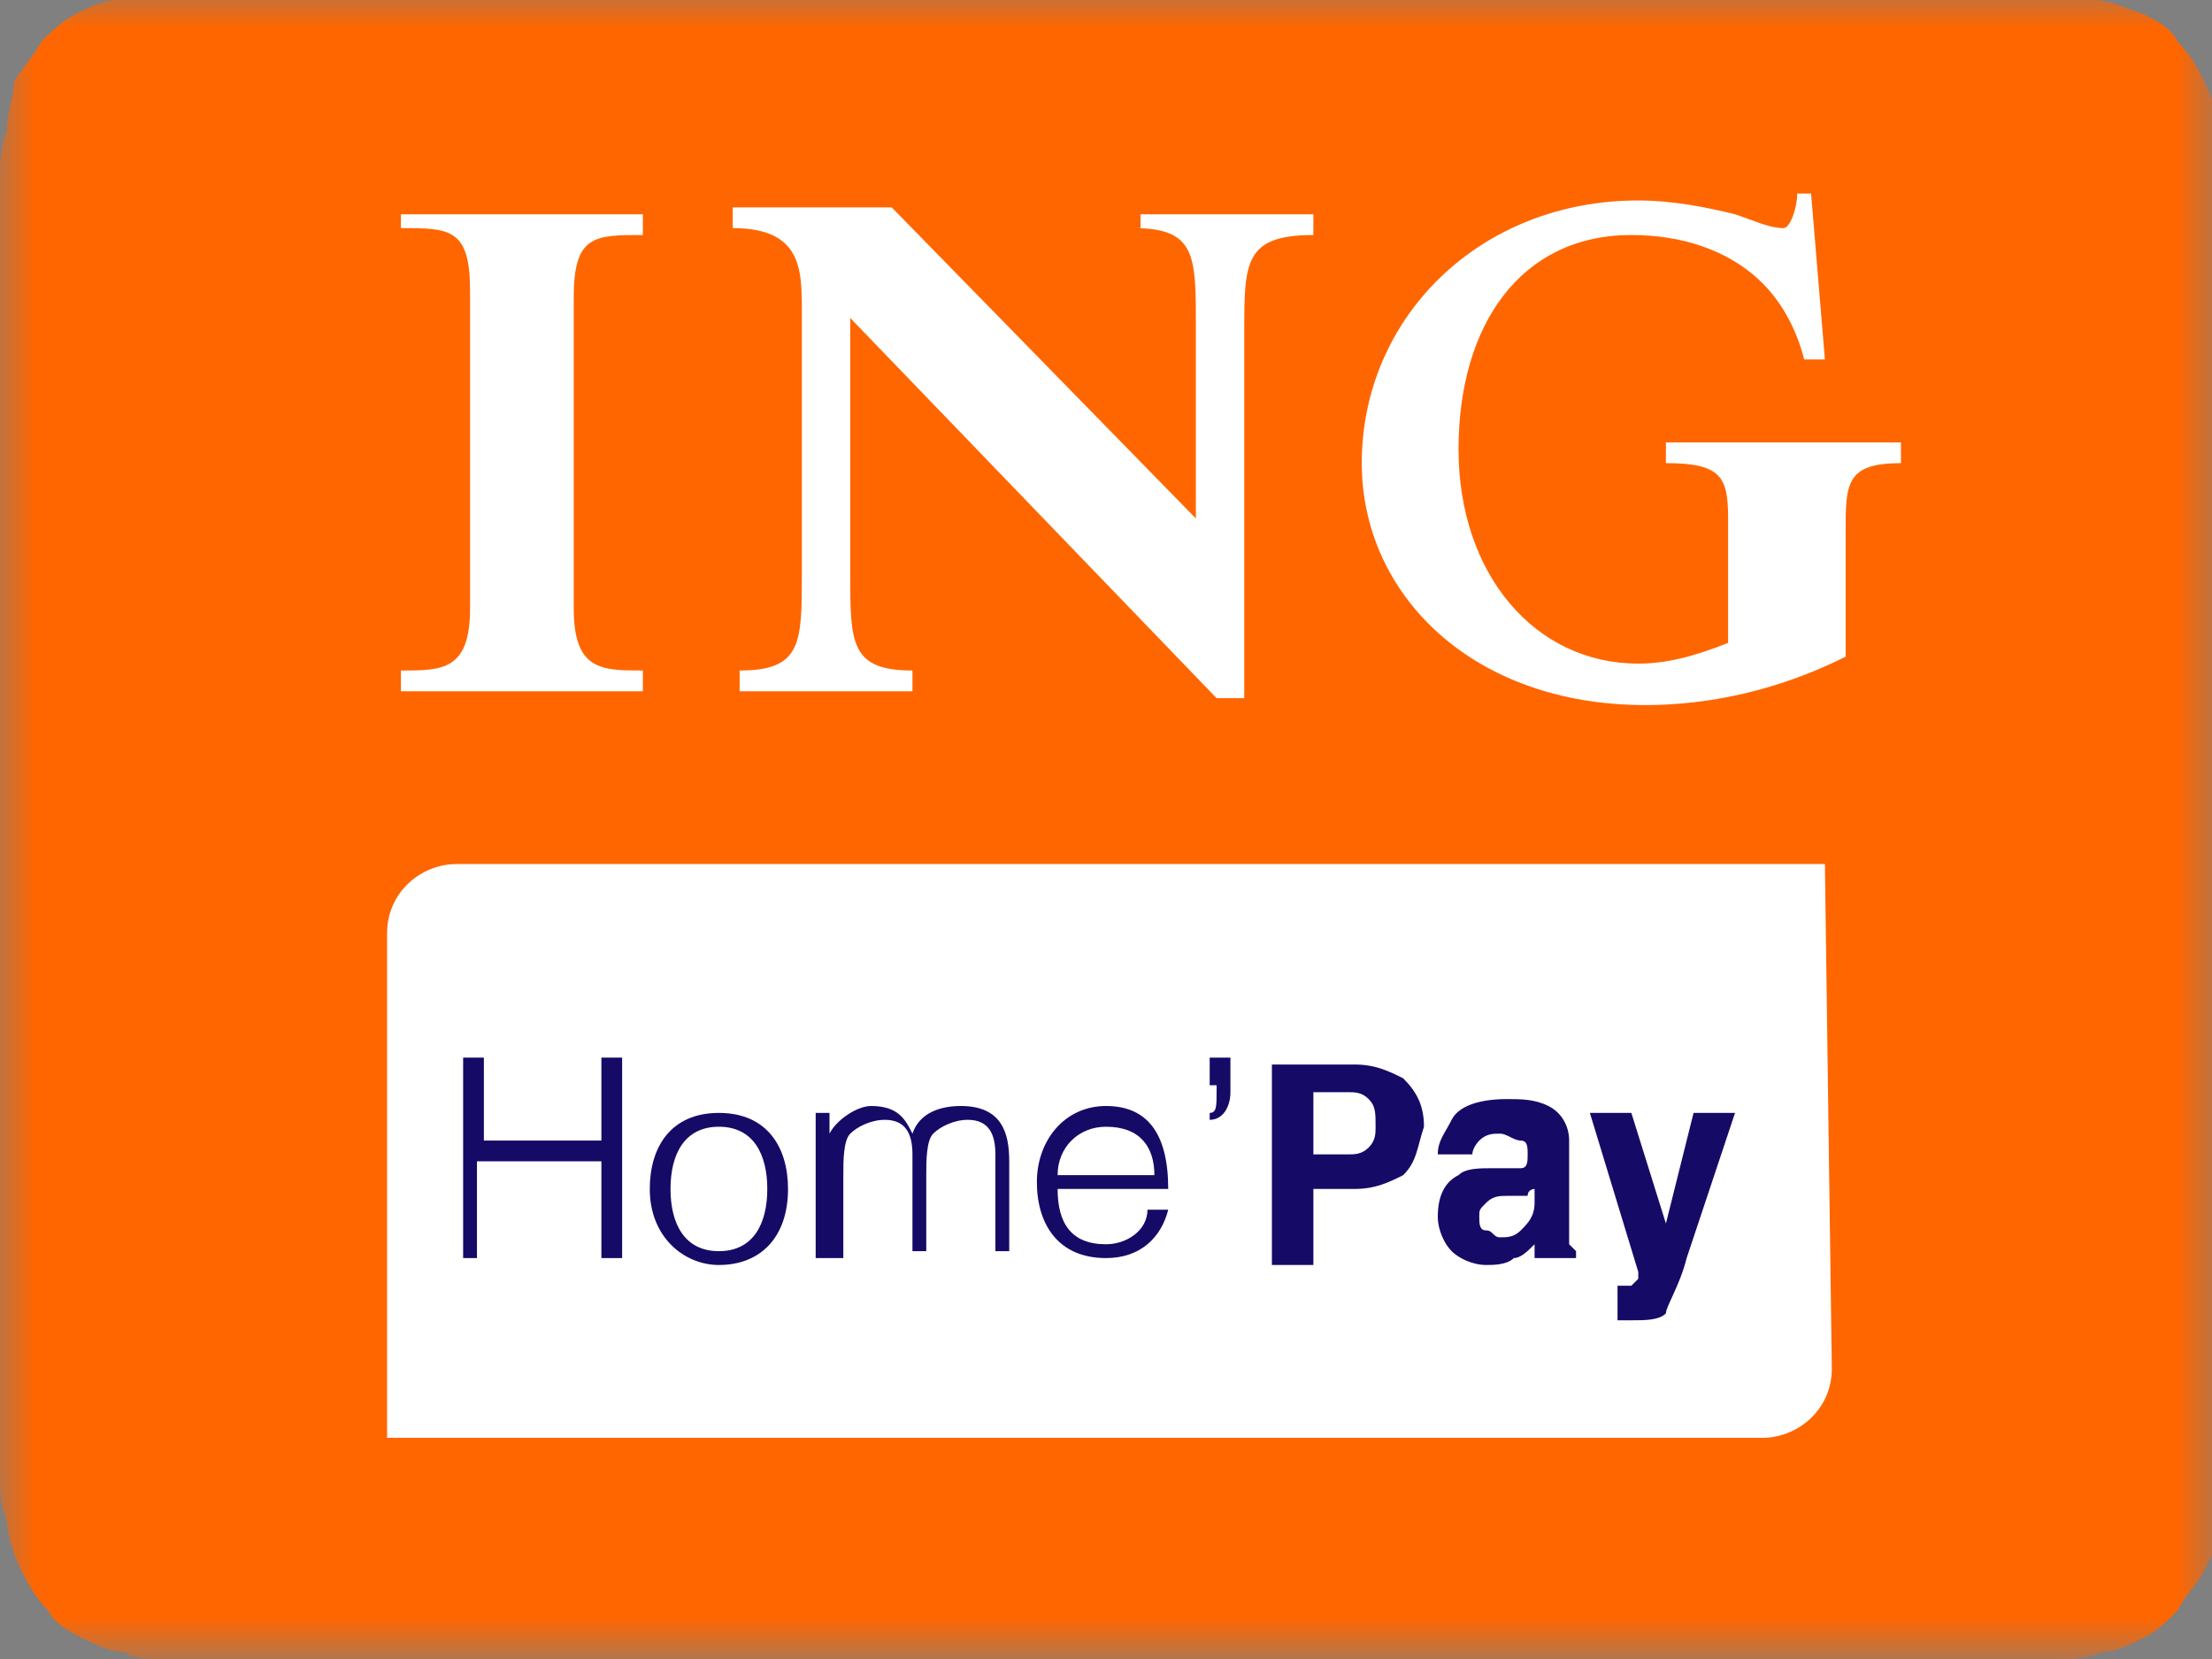
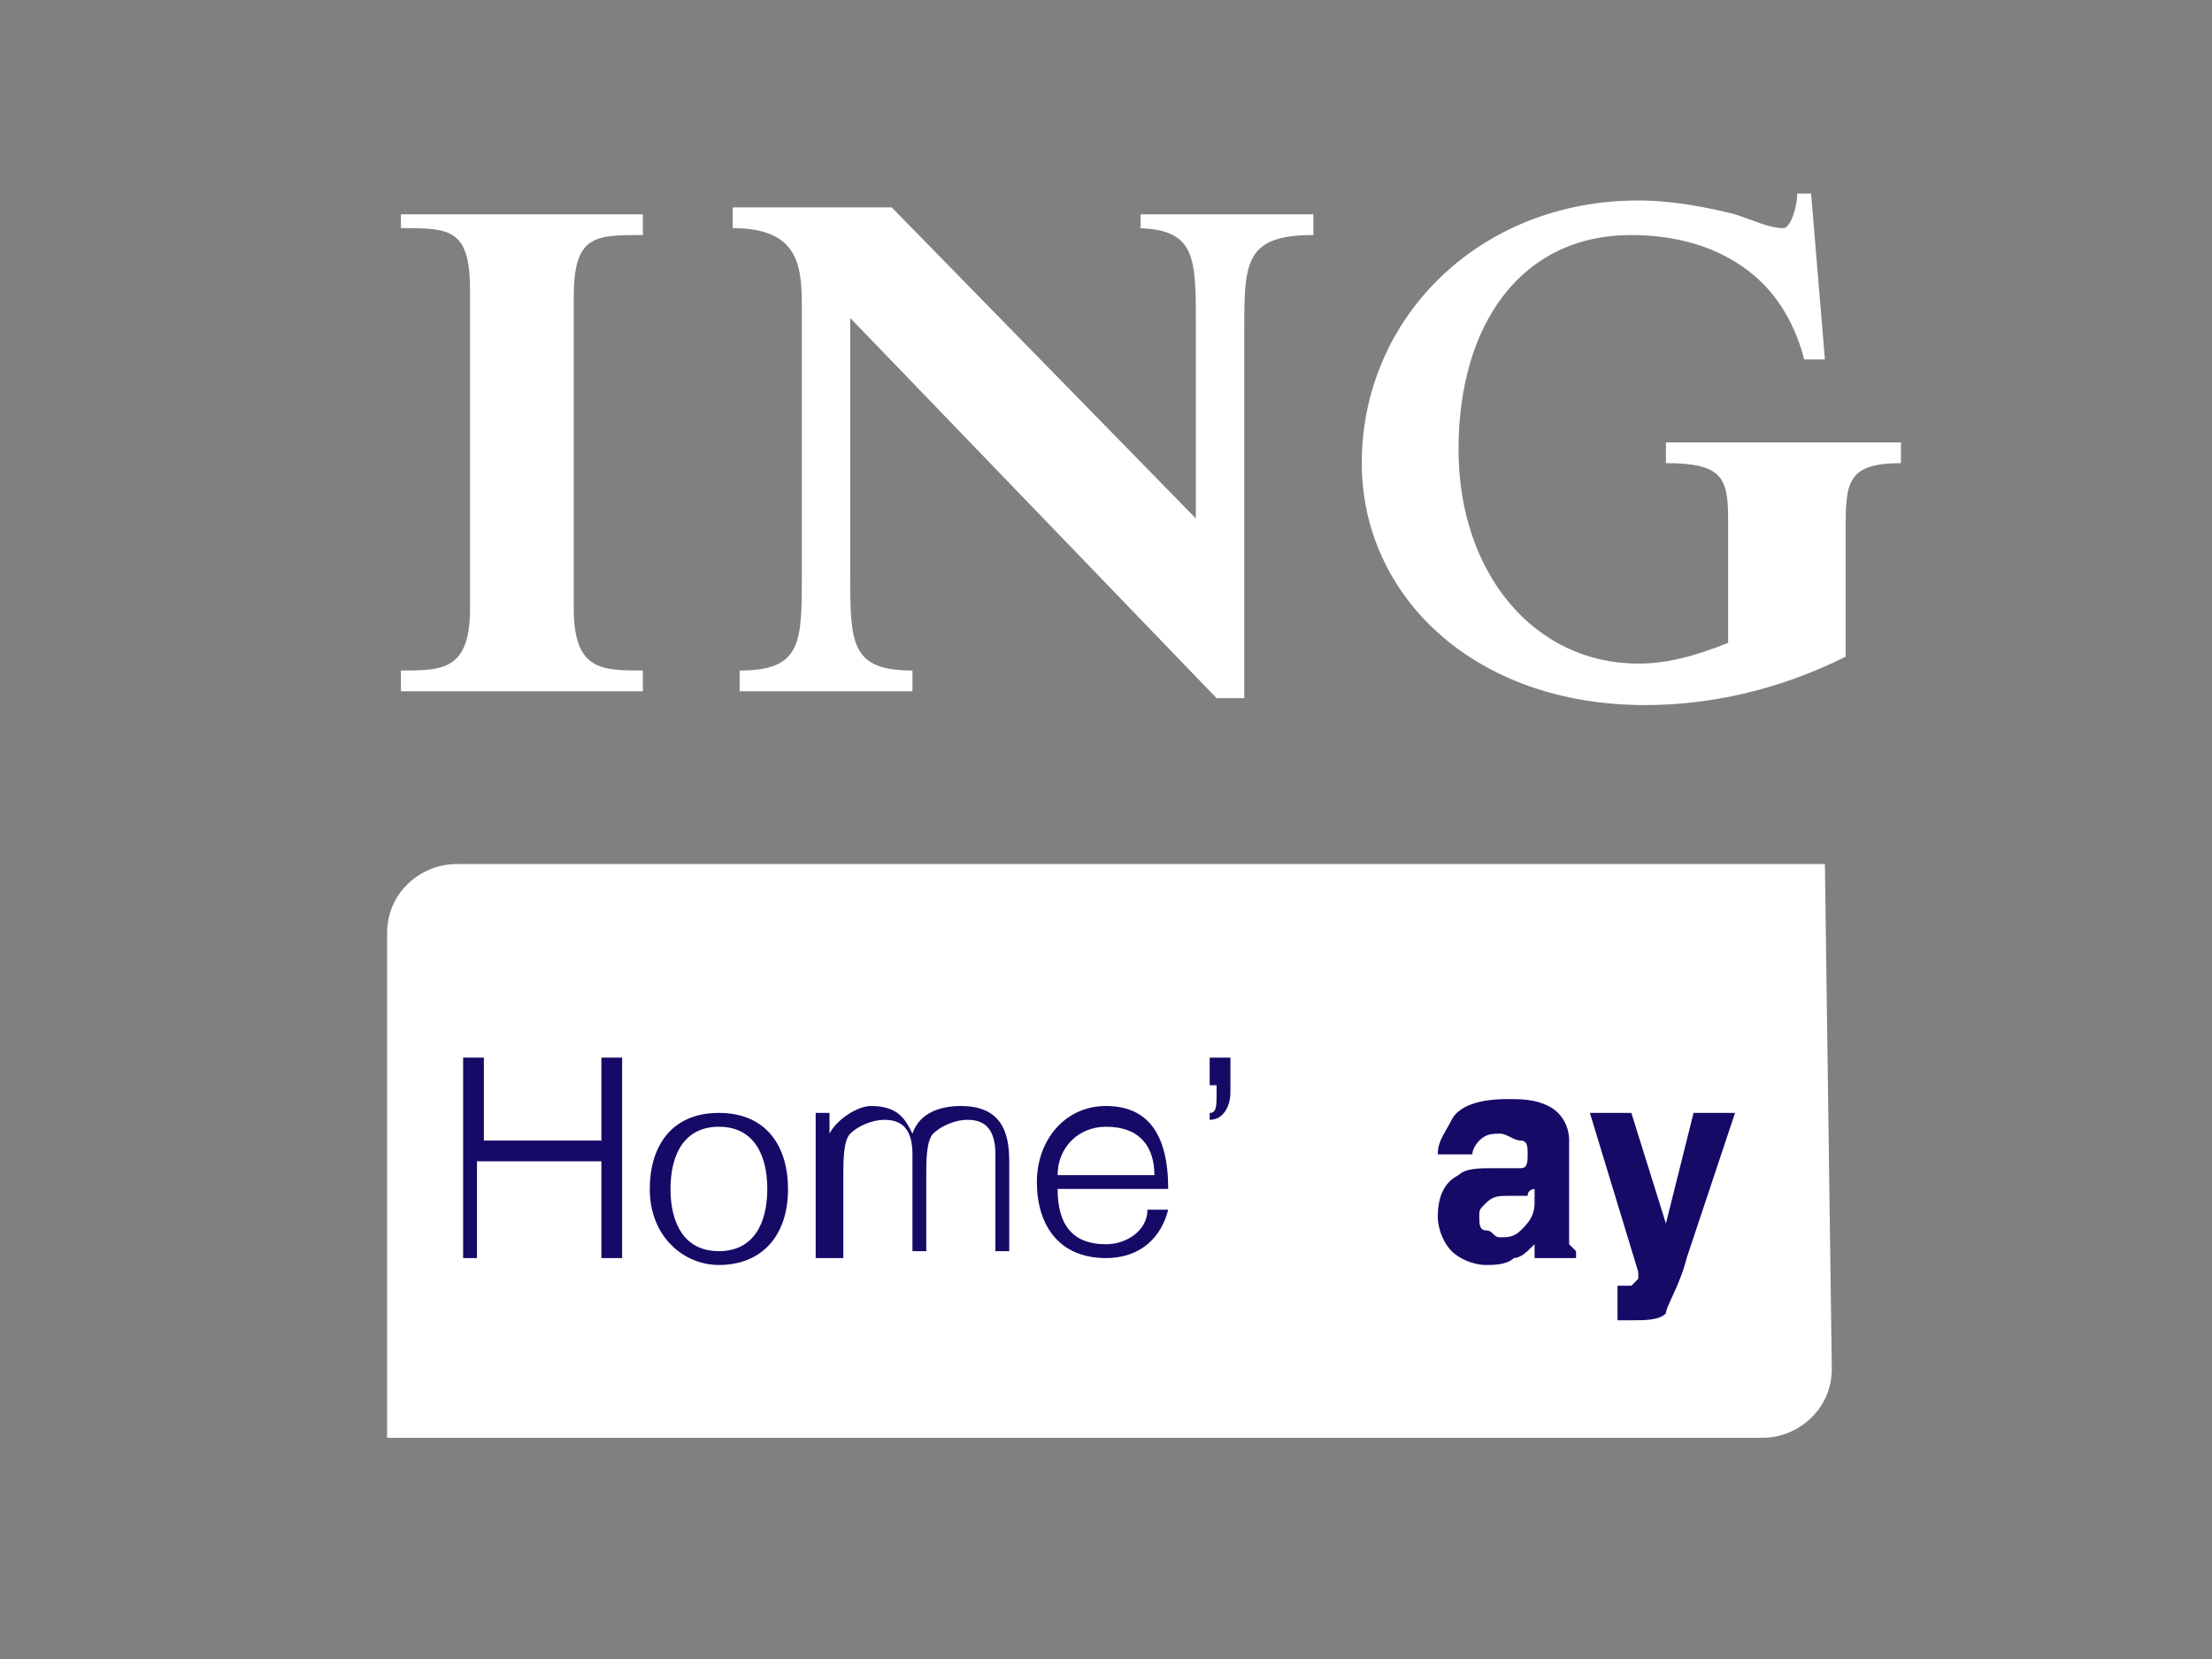
<svg xmlns="http://www.w3.org/2000/svg" version="1.1" id="Layer_1" x="0px" y="0px" width="32px" height="24px" viewBox="0 0 32 24" enable-background="new 0 0 32 24" xml:space="preserve">
  <rect x="0" y="0" width="32" height="24" fill="#808080" stroke="none" />
  <defs>
    <filter id="Adobe_OpacityMaskFilter" filterUnits="userSpaceOnUse" x="0" y="-0.1" width="32" height="24.1">
      <feColorMatrix type="matrix" values="1 0 0 0 0  0 1 0 0 0  0 0 1 0 0  0 0 0 1 0" />
    </filter>
  </defs>
  <mask maskUnits="userSpaceOnUse" x="0" y="-0.1" width="32" height="24.1" id="mask0_00000146475097556513196710000008901968821419693242_">
-     <path fill="#FFFFFF" filter="url(#Adobe_OpacityMaskFilter)" d="M0-0.1h32V24H0V-0.1z" />
-   </mask>
+     </mask>
  <g mask="url(#mask0_00000146475097556513196710000008901968821419693242_)">
-     <path fill-rule="evenodd" clip-rule="evenodd" fill="#FF6600" d="M29.1-0.1H2.9c-0.1,0-0.2,0-0.3,0c-0.1,0-0.2,0-0.3,0   C2.1-0.1,1.9,0,1.7,0C1.5,0,1.3,0.1,1.1,0.2C0.9,0.3,0.7,0.5,0.6,0.6C0.5,0.8,0.3,1,0.2,1.2C0.2,1.4,0.1,1.6,0.1,1.9   C0,2.1,0,2.4,0,2.6c0,0.1,0,0.2,0,0.3C0,3,0,3.2,0,3.3v17.3c0,0.1,0,0.3,0,0.4c0,0.1,0,0.2,0,0.3c0,0.2,0,0.5,0.1,0.7   c0,0.2,0.1,0.5,0.2,0.7c0.1,0.2,0.2,0.4,0.4,0.6c0.1,0.2,0.3,0.3,0.5,0.4c0.2,0.1,0.4,0.2,0.6,0.2C1.9,24,2.1,24,2.3,24   c0.1,0,0.2,0,0.3,0c0.1,0,0.2,0,0.3,0h26.3c0.1,0,0.2,0,0.3,0c0.1,0,0.2,0,0.3,0c0.2,0,0.4,0,0.6-0.1c0.2,0,0.4-0.1,0.6-0.2   c0.2-0.1,0.3-0.2,0.5-0.4c0.1-0.2,0.3-0.4,0.4-0.6c0.1-0.2,0.2-0.4,0.2-0.7c0-0.2,0-0.5,0.1-0.7c0-0.1,0-0.2,0-0.3   c0-0.1,0-0.3,0-0.4V3.3c0-0.1,0-0.3,0-0.4c0-0.1,0-0.2,0-0.3c0-0.2,0-0.5-0.1-0.7c0-0.2-0.1-0.5-0.2-0.7c-0.1-0.2-0.2-0.4-0.4-0.6   c-0.1-0.2-0.3-0.3-0.5-0.4C30.7,0.1,30.5,0,30.3,0c-0.2,0-0.4-0.1-0.6-0.1c-0.1,0-0.2,0-0.3,0C29.4-0.1,29.2-0.1,29.1-0.1z" />
-   </g>
+     </g>
  <g>
    <path fill="#FFFFFF" d="M16.4,3.3c0.9,0,0.9,0.4,0.9,1.4v2.4c0,0.2,0,0.2,0,0.4l-4.4-4.5h-2.3v0.3c1,0,1,0.6,1,1.2v3.8   c0,1,0,1.4-0.9,1.4V10h2.5V9.7c-0.9,0-0.9-0.4-0.9-1.4V5c0-0.1,0-0.3,0-0.4l5.3,5.5h0.4V4.8c0-1,0-1.4,1-1.4V3.1h-2.5V3.3z    M5.8,3.3c0.7,0,1,0,1,0.9v4.6c0,0.9-0.4,0.9-1,0.9V10h3.5V9.7c-0.6,0-1,0-1-0.9V4.3c0-0.9,0.3-0.9,1-0.9V3.1H5.8V3.3z M24.1,6.4   v0.3c0.8,0,0.9,0.2,0.9,0.8v1.8c-0.5,0.2-0.9,0.3-1.3,0.3c-1.5,0-2.6-1.3-2.6-3.1c0-1.8,0.9-3.1,2.5-3.1c0.7,0,1.4,0.2,1.9,0.7   c0.3,0.3,0.5,0.7,0.6,1.1h0.3l-0.2-2.4h-0.2c0,0.2-0.1,0.5-0.2,0.5c-0.2,0-0.4-0.1-0.7-0.2c-0.4-0.1-0.9-0.2-1.4-0.2   c-2.3,0-4,1.7-4,3.8c0,1.9,1.6,3.5,4.1,3.5c0.9,0,1.9-0.2,2.9-0.7V7.7c0-0.7,0-1,0.8-1V6.4H24.1z" />
  </g>
  <g>
    <g>
      <path fill-rule="evenodd" clip-rule="evenodd" fill="#FFFFFF" d="M26.4,12.5H6.6c-0.5,0-1,0.4-1,1l0,7.3h19.9c0.5,0,1-0.4,1-1    L26.4,12.5z" />
    </g>
    <g>
      <path fill="#160A67" d="M6.7,18.2v-2.9h0.3v1.2h1.7v-1.2h0.3v2.9H8.7v-1.4H6.9v1.4H6.7z" />
      <path fill="#160A67" d="M9.4,17.2c0-0.6,0.3-1.1,1-1.1c0.7,0,1,0.5,1,1.1c0,0.7-0.4,1.1-1,1.1C9.9,18.3,9.4,17.9,9.4,17.2z     M10.4,16.3c-0.5,0-0.7,0.4-0.7,0.9c0,0.5,0.2,0.9,0.7,0.9c0.5,0,0.7-0.4,0.7-0.9C11.1,16.7,10.9,16.3,10.4,16.3z" />
      <path fill="#160A67" d="M12,18.2h-0.2v-2.1H12v0.3h0c0.1-0.2,0.4-0.4,0.6-0.4c0.4,0,0.5,0.2,0.6,0.4c0.1-0.3,0.4-0.4,0.7-0.4    c0.6,0,0.7,0.4,0.7,0.8v1.3h-0.2v-1.4c0-0.3-0.1-0.5-0.4-0.5c-0.2,0-0.4,0.1-0.5,0.2c-0.1,0.1-0.1,0.4-0.1,0.6v1.1h-0.2v-1.4    c0-0.3-0.1-0.5-0.4-0.5c-0.2,0-0.4,0.1-0.5,0.2c-0.1,0.1-0.1,0.4-0.1,0.6V18.2z" />
      <path fill="#160A67" d="M15.3,17.2c0,0.5,0.2,0.8,0.7,0.8c0.3,0,0.6-0.2,0.6-0.5h0.3c-0.1,0.4-0.4,0.7-0.9,0.7c-0.7,0-1-0.5-1-1.1    c0-0.6,0.4-1.1,1-1.1c0.6,0,0.9,0.4,0.9,1.2H15.3z M16.7,17c0-0.4-0.2-0.7-0.7-0.7c-0.4,0-0.7,0.3-0.7,0.7H16.7z" />
      <path fill="#160A67" d="M17.8,15.8c0,0.2-0.1,0.4-0.3,0.4v-0.1c0.1,0,0.1-0.1,0.1-0.3v-0.1h-0.1v-0.4h0.3V15.8z" />
-       <path fill="#160A67" d="M20.3,17c-0.2,0.1-0.4,0.2-0.7,0.2H19v1.1h-0.6v-2.9h1.2c0.3,0,0.5,0.1,0.7,0.2c0.2,0.2,0.3,0.4,0.3,0.7    C20.5,16.6,20.5,16.8,20.3,17z M19.8,15.9c-0.1-0.1-0.2-0.1-0.3-0.1H19v0.9h0.5c0.1,0,0.2,0,0.3-0.1c0.1-0.1,0.1-0.2,0.1-0.3    C19.9,16.1,19.9,16,19.8,15.9z" />
      <path fill="#160A67" d="M21.8,16.9c0.1,0,0.2,0,0.2,0c0.1,0,0.1-0.1,0.1-0.2c0-0.1,0-0.2-0.1-0.2c-0.1,0-0.2-0.1-0.3-0.1    c-0.1,0-0.2,0-0.3,0.1c0,0-0.1,0.1-0.1,0.2h-0.5c0-0.2,0.1-0.3,0.2-0.5c0.1-0.2,0.4-0.3,0.8-0.3c0.2,0,0.4,0,0.6,0.1    c0.2,0.1,0.3,0.3,0.3,0.5v1c0,0.1,0,0.2,0,0.3c0,0.1,0,0.1,0,0.2c0,0,0,0,0.1,0.1v0.1h-0.6c0,0,0-0.1,0-0.1c0,0,0-0.1,0-0.1    c-0.1,0.1-0.2,0.2-0.3,0.2c-0.1,0.1-0.3,0.1-0.4,0.1c-0.2,0-0.4-0.1-0.5-0.2c-0.1-0.1-0.2-0.3-0.2-0.5c0-0.3,0.1-0.5,0.3-0.6    c0.1-0.1,0.3-0.1,0.5-0.1L21.8,16.9z M22.2,17.2c0,0-0.1,0-0.1,0.1c0,0-0.1,0-0.2,0l-0.1,0c-0.1,0-0.2,0-0.3,0.1    c-0.1,0.1-0.1,0.1-0.1,0.2c0,0.1,0,0.2,0.1,0.2c0.1,0,0.1,0.1,0.2,0.1c0.1,0,0.2,0,0.3-0.1c0.1-0.1,0.2-0.2,0.2-0.4V17.2z" />
      <path fill="#160A67" d="M23.3,18.6L23.3,18.6c0.1,0,0.2,0,0.2,0c0.1,0,0.1,0,0.1,0c0,0,0.1-0.1,0.1-0.1c0-0.1,0-0.1,0-0.1L23,16.1    h0.6l0.5,1.6l0.4-1.6h0.6l-0.7,2.1c-0.1,0.4-0.3,0.7-0.3,0.8c-0.1,0.1-0.3,0.1-0.5,0.1c-0.1,0-0.1,0-0.1,0c0,0-0.1,0-0.1,0V18.6z" />
    </g>
  </g>
</svg>